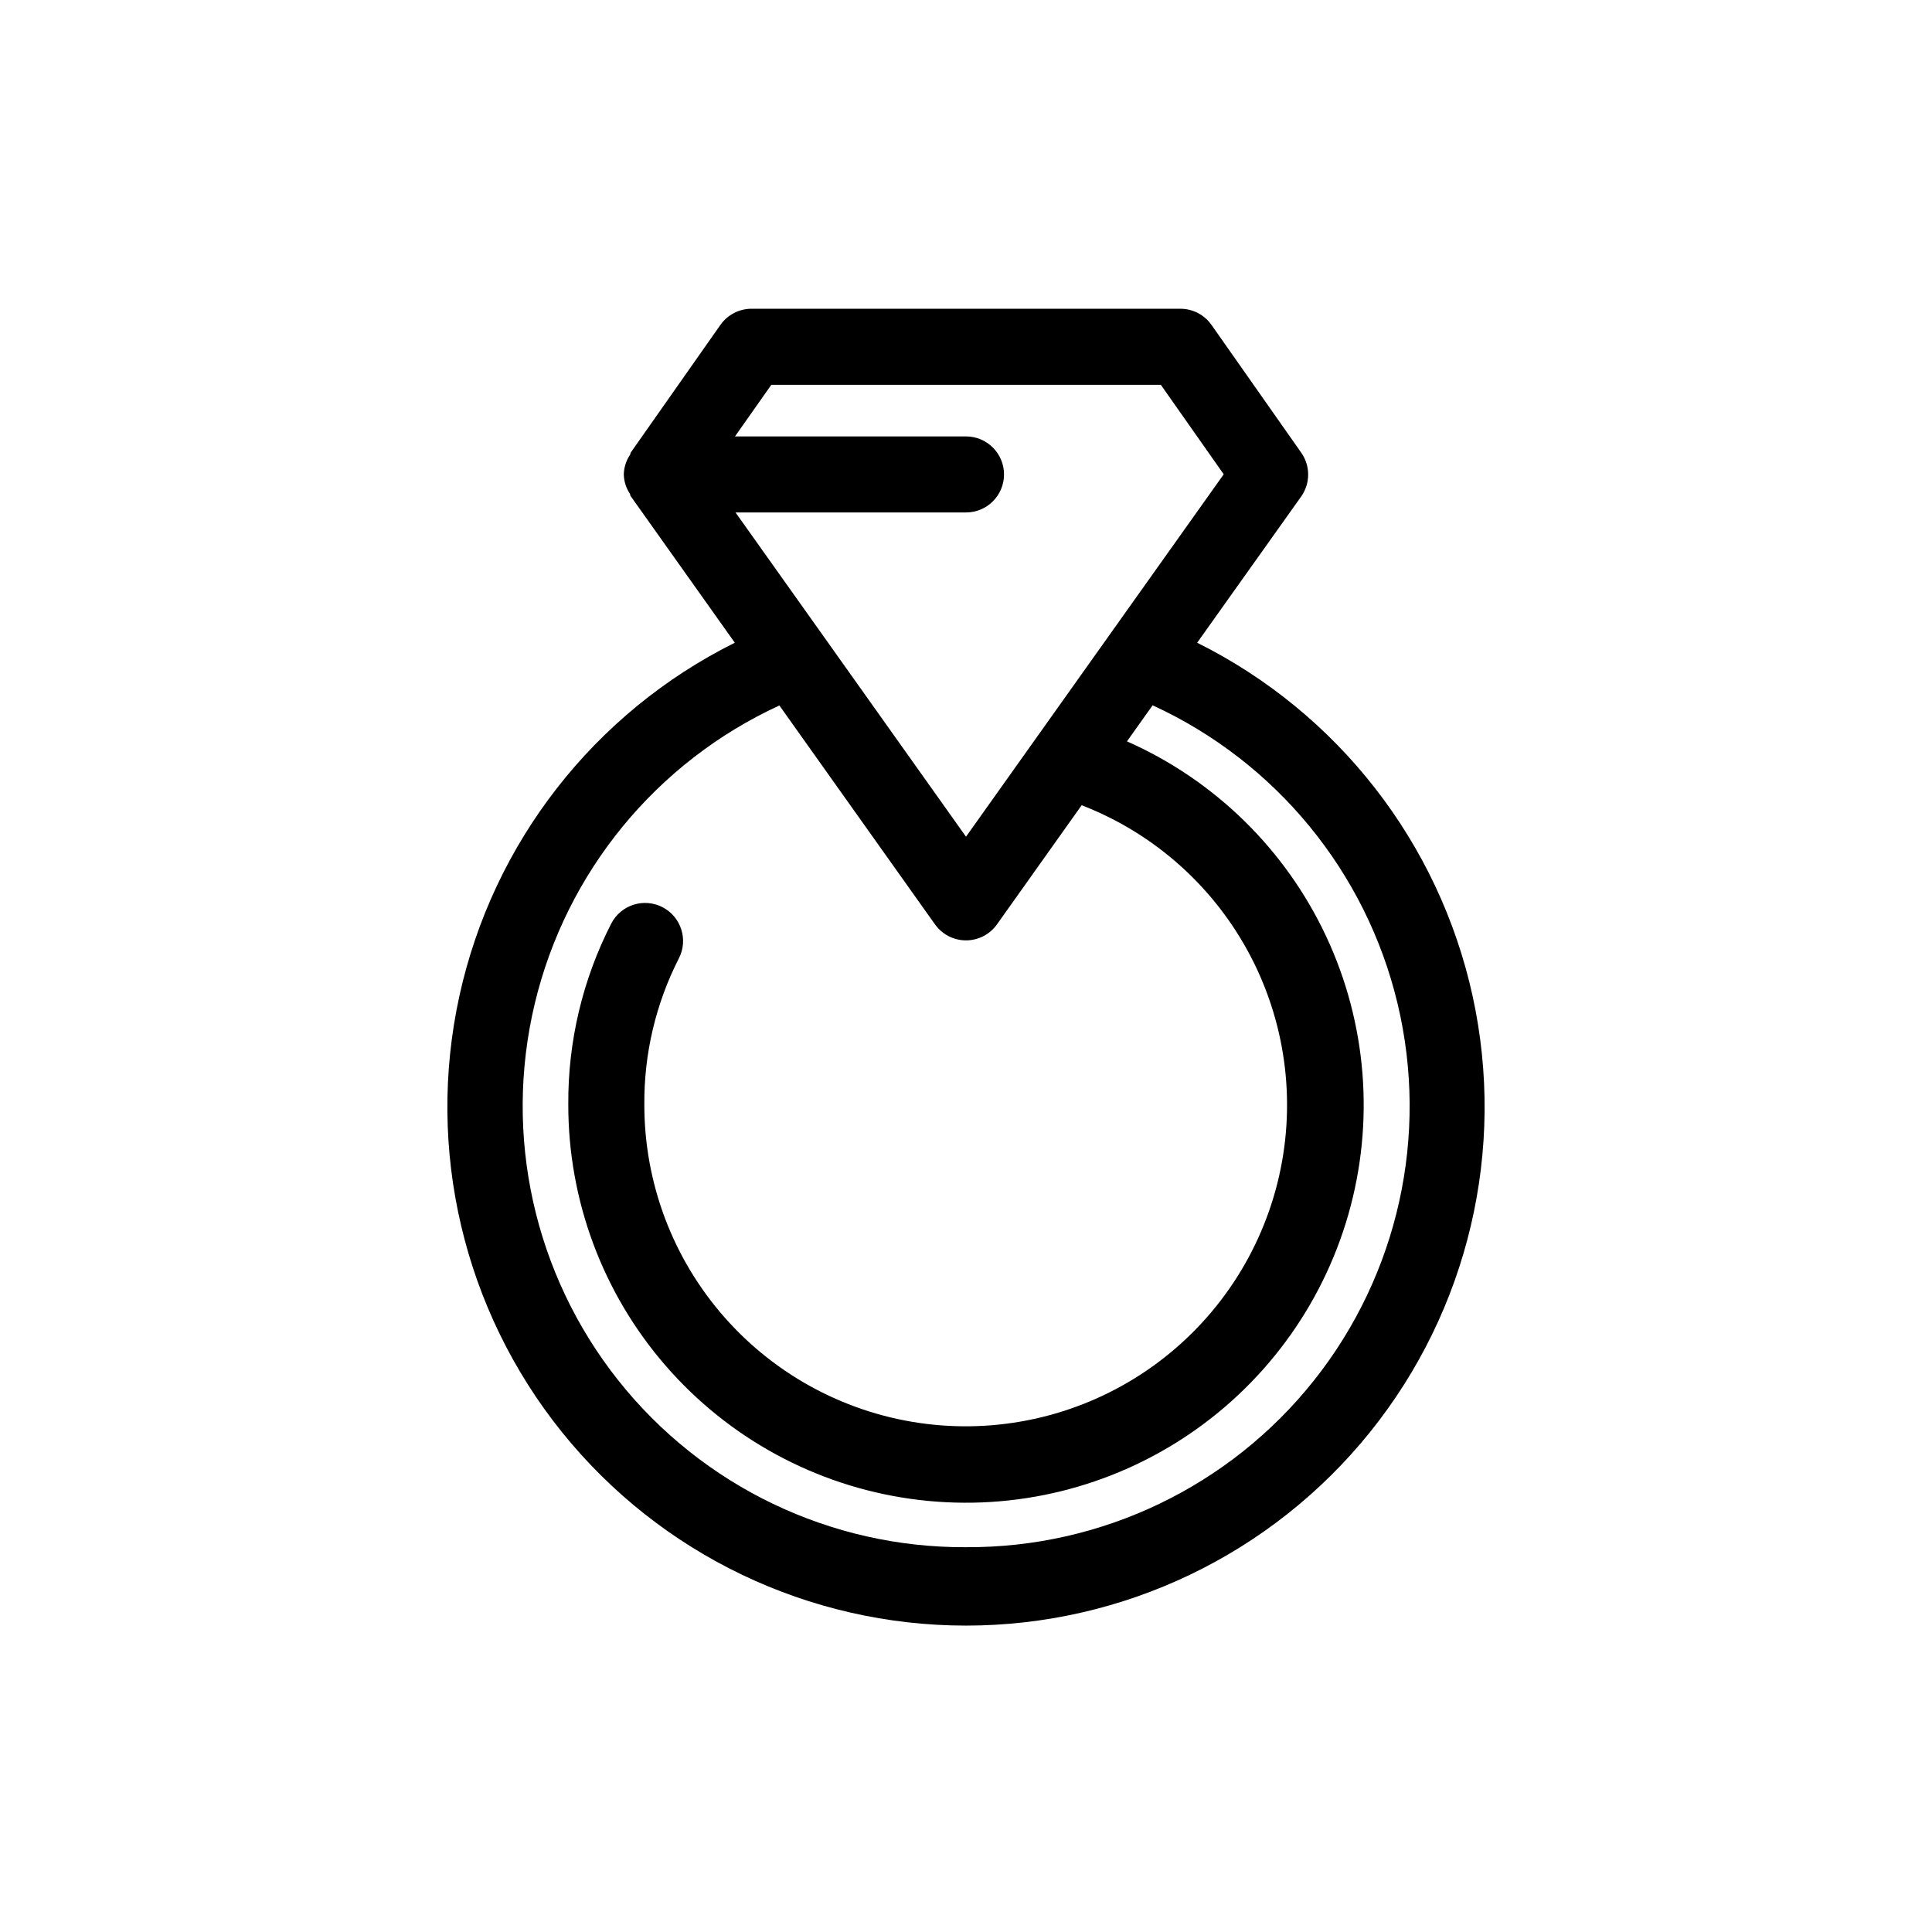
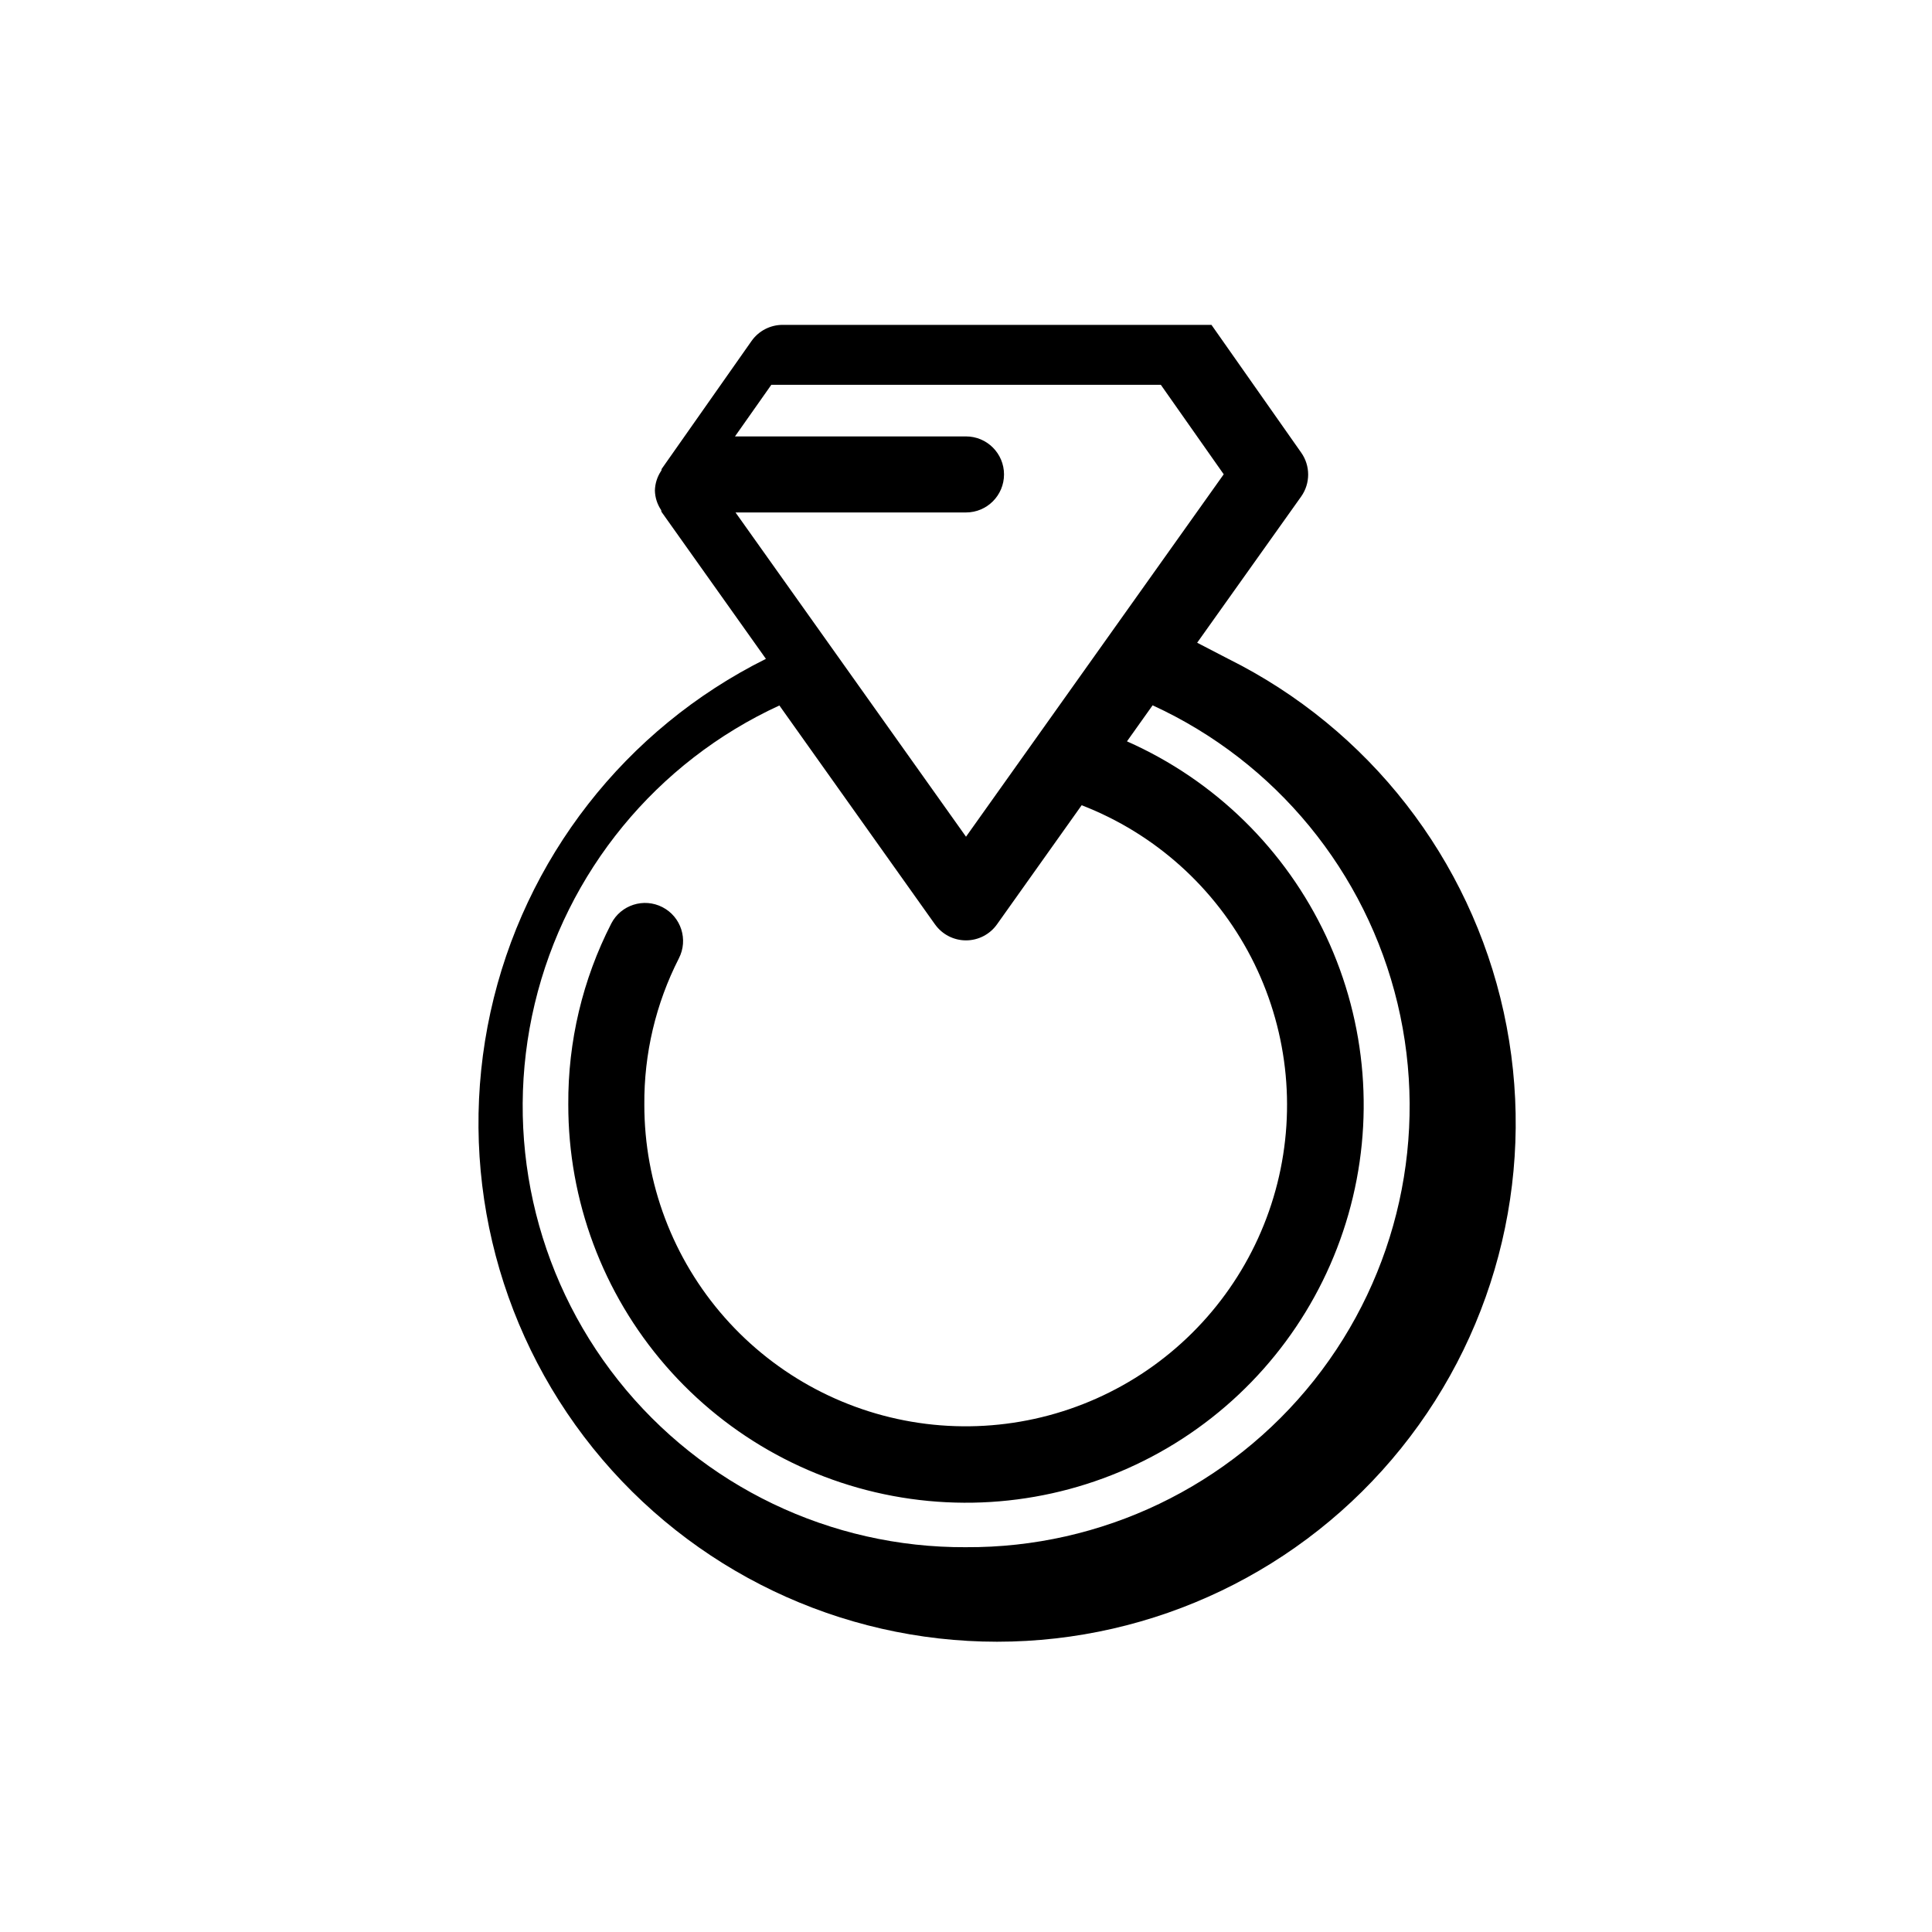
<svg xmlns="http://www.w3.org/2000/svg" fill="#000000" width="800px" height="800px" version="1.1" viewBox="144 144 512 512">
-   <path d="m461.26 314.33 27.57-38.754c2.461-3.484 2.461-8.145 0-11.629l-23.781-33.855c-1.891-2.68-4.965-4.273-8.242-4.273h-113.64c-3.277 0-6.352 1.594-8.242 4.273l-23.781 33.855c-0.141 0.18 0 0.422-0.203 0.605h0.004c-1.023 1.539-1.586 3.332-1.633 5.18 0.047 1.832 0.613 3.613 1.633 5.137 0.121 0.18 0 0.422 0.203 0.625l27.586 38.836c-37.25 18.547-64.09 52.977-72.992 93.625-8.902 40.652 1.09 83.148 27.18 115.57 26.09 32.422 65.461 51.277 107.08 51.277 41.613 0 80.984-18.855 107.07-51.277 26.09-32.418 36.086-74.914 27.184-115.57-8.902-40.648-35.746-75.078-72.996-93.625zm-112.85-68.355h103.22l16.668 23.719-68.297 96.043-61.082-85.93h61.082c5.562 0 10.074-4.512 10.074-10.074 0-5.566-4.512-10.078-10.074-10.078h-61.223zm51.59 308.05c-35.883 0.184-69.859-16.121-92.164-44.23-22.301-28.105-30.457-64.902-22.125-99.801 8.336-34.898 32.238-64.039 64.832-79.035l41.23 58 0.004-0.004c1.887 2.668 4.953 4.254 8.223 4.254 3.266 0 6.332-1.586 8.219-4.254l22.43-31.559c19.383 7.5 35.352 21.828 44.906 40.285 9.551 18.457 12.023 39.766 6.953 59.922-5.07 20.152-17.332 37.754-34.48 49.496-17.148 11.738-37.996 16.801-58.621 14.238-20.621-2.566-39.594-12.582-53.344-28.164s-21.328-35.652-21.309-56.438c-0.105-13.465 3.031-26.754 9.148-38.75 2.551-4.949 0.605-11.023-4.344-13.574-4.945-2.547-11.023-0.605-13.57 4.344-7.594 14.832-11.496 31.277-11.387 47.941-0.035 25.434 9.125 50.023 25.797 69.23 16.668 19.207 39.723 31.742 64.906 35.285 25.188 3.547 50.805-2.133 72.129-15.992 21.324-13.859 36.918-34.965 43.906-59.418 6.988-24.457 4.894-50.613-5.887-73.645-10.785-23.035-29.535-41.395-52.793-51.688l6.793-9.551c32.629 14.977 56.562 44.121 64.914 79.039 8.348 34.918 0.188 71.738-22.137 99.859-22.32 28.117-56.328 44.418-92.23 44.207z" />
+   <path d="m461.26 314.33 27.57-38.754c2.461-3.484 2.461-8.145 0-11.629l-23.781-33.855h-113.64c-3.277 0-6.352 1.594-8.242 4.273l-23.781 33.855c-0.141 0.18 0 0.422-0.203 0.605h0.004c-1.023 1.539-1.586 3.332-1.633 5.18 0.047 1.832 0.613 3.613 1.633 5.137 0.121 0.18 0 0.422 0.203 0.625l27.586 38.836c-37.25 18.547-64.09 52.977-72.992 93.625-8.902 40.652 1.09 83.148 27.18 115.57 26.09 32.422 65.461 51.277 107.08 51.277 41.613 0 80.984-18.855 107.07-51.277 26.09-32.418 36.086-74.914 27.184-115.57-8.902-40.648-35.746-75.078-72.996-93.625zm-112.85-68.355h103.22l16.668 23.719-68.297 96.043-61.082-85.93h61.082c5.562 0 10.074-4.512 10.074-10.074 0-5.566-4.512-10.078-10.074-10.078h-61.223zm51.59 308.05c-35.883 0.184-69.859-16.121-92.164-44.23-22.301-28.105-30.457-64.902-22.125-99.801 8.336-34.898 32.238-64.039 64.832-79.035l41.23 58 0.004-0.004c1.887 2.668 4.953 4.254 8.223 4.254 3.266 0 6.332-1.586 8.219-4.254l22.43-31.559c19.383 7.5 35.352 21.828 44.906 40.285 9.551 18.457 12.023 39.766 6.953 59.922-5.07 20.152-17.332 37.754-34.48 49.496-17.148 11.738-37.996 16.801-58.621 14.238-20.621-2.566-39.594-12.582-53.344-28.164s-21.328-35.652-21.309-56.438c-0.105-13.465 3.031-26.754 9.148-38.75 2.551-4.949 0.605-11.023-4.344-13.574-4.945-2.547-11.023-0.605-13.57 4.344-7.594 14.832-11.496 31.277-11.387 47.941-0.035 25.434 9.125 50.023 25.797 69.23 16.668 19.207 39.723 31.742 64.906 35.285 25.188 3.547 50.805-2.133 72.129-15.992 21.324-13.859 36.918-34.965 43.906-59.418 6.988-24.457 4.894-50.613-5.887-73.645-10.785-23.035-29.535-41.395-52.793-51.688l6.793-9.551c32.629 14.977 56.562 44.121 64.914 79.039 8.348 34.918 0.188 71.738-22.137 99.859-22.32 28.117-56.328 44.418-92.23 44.207z" />
</svg>